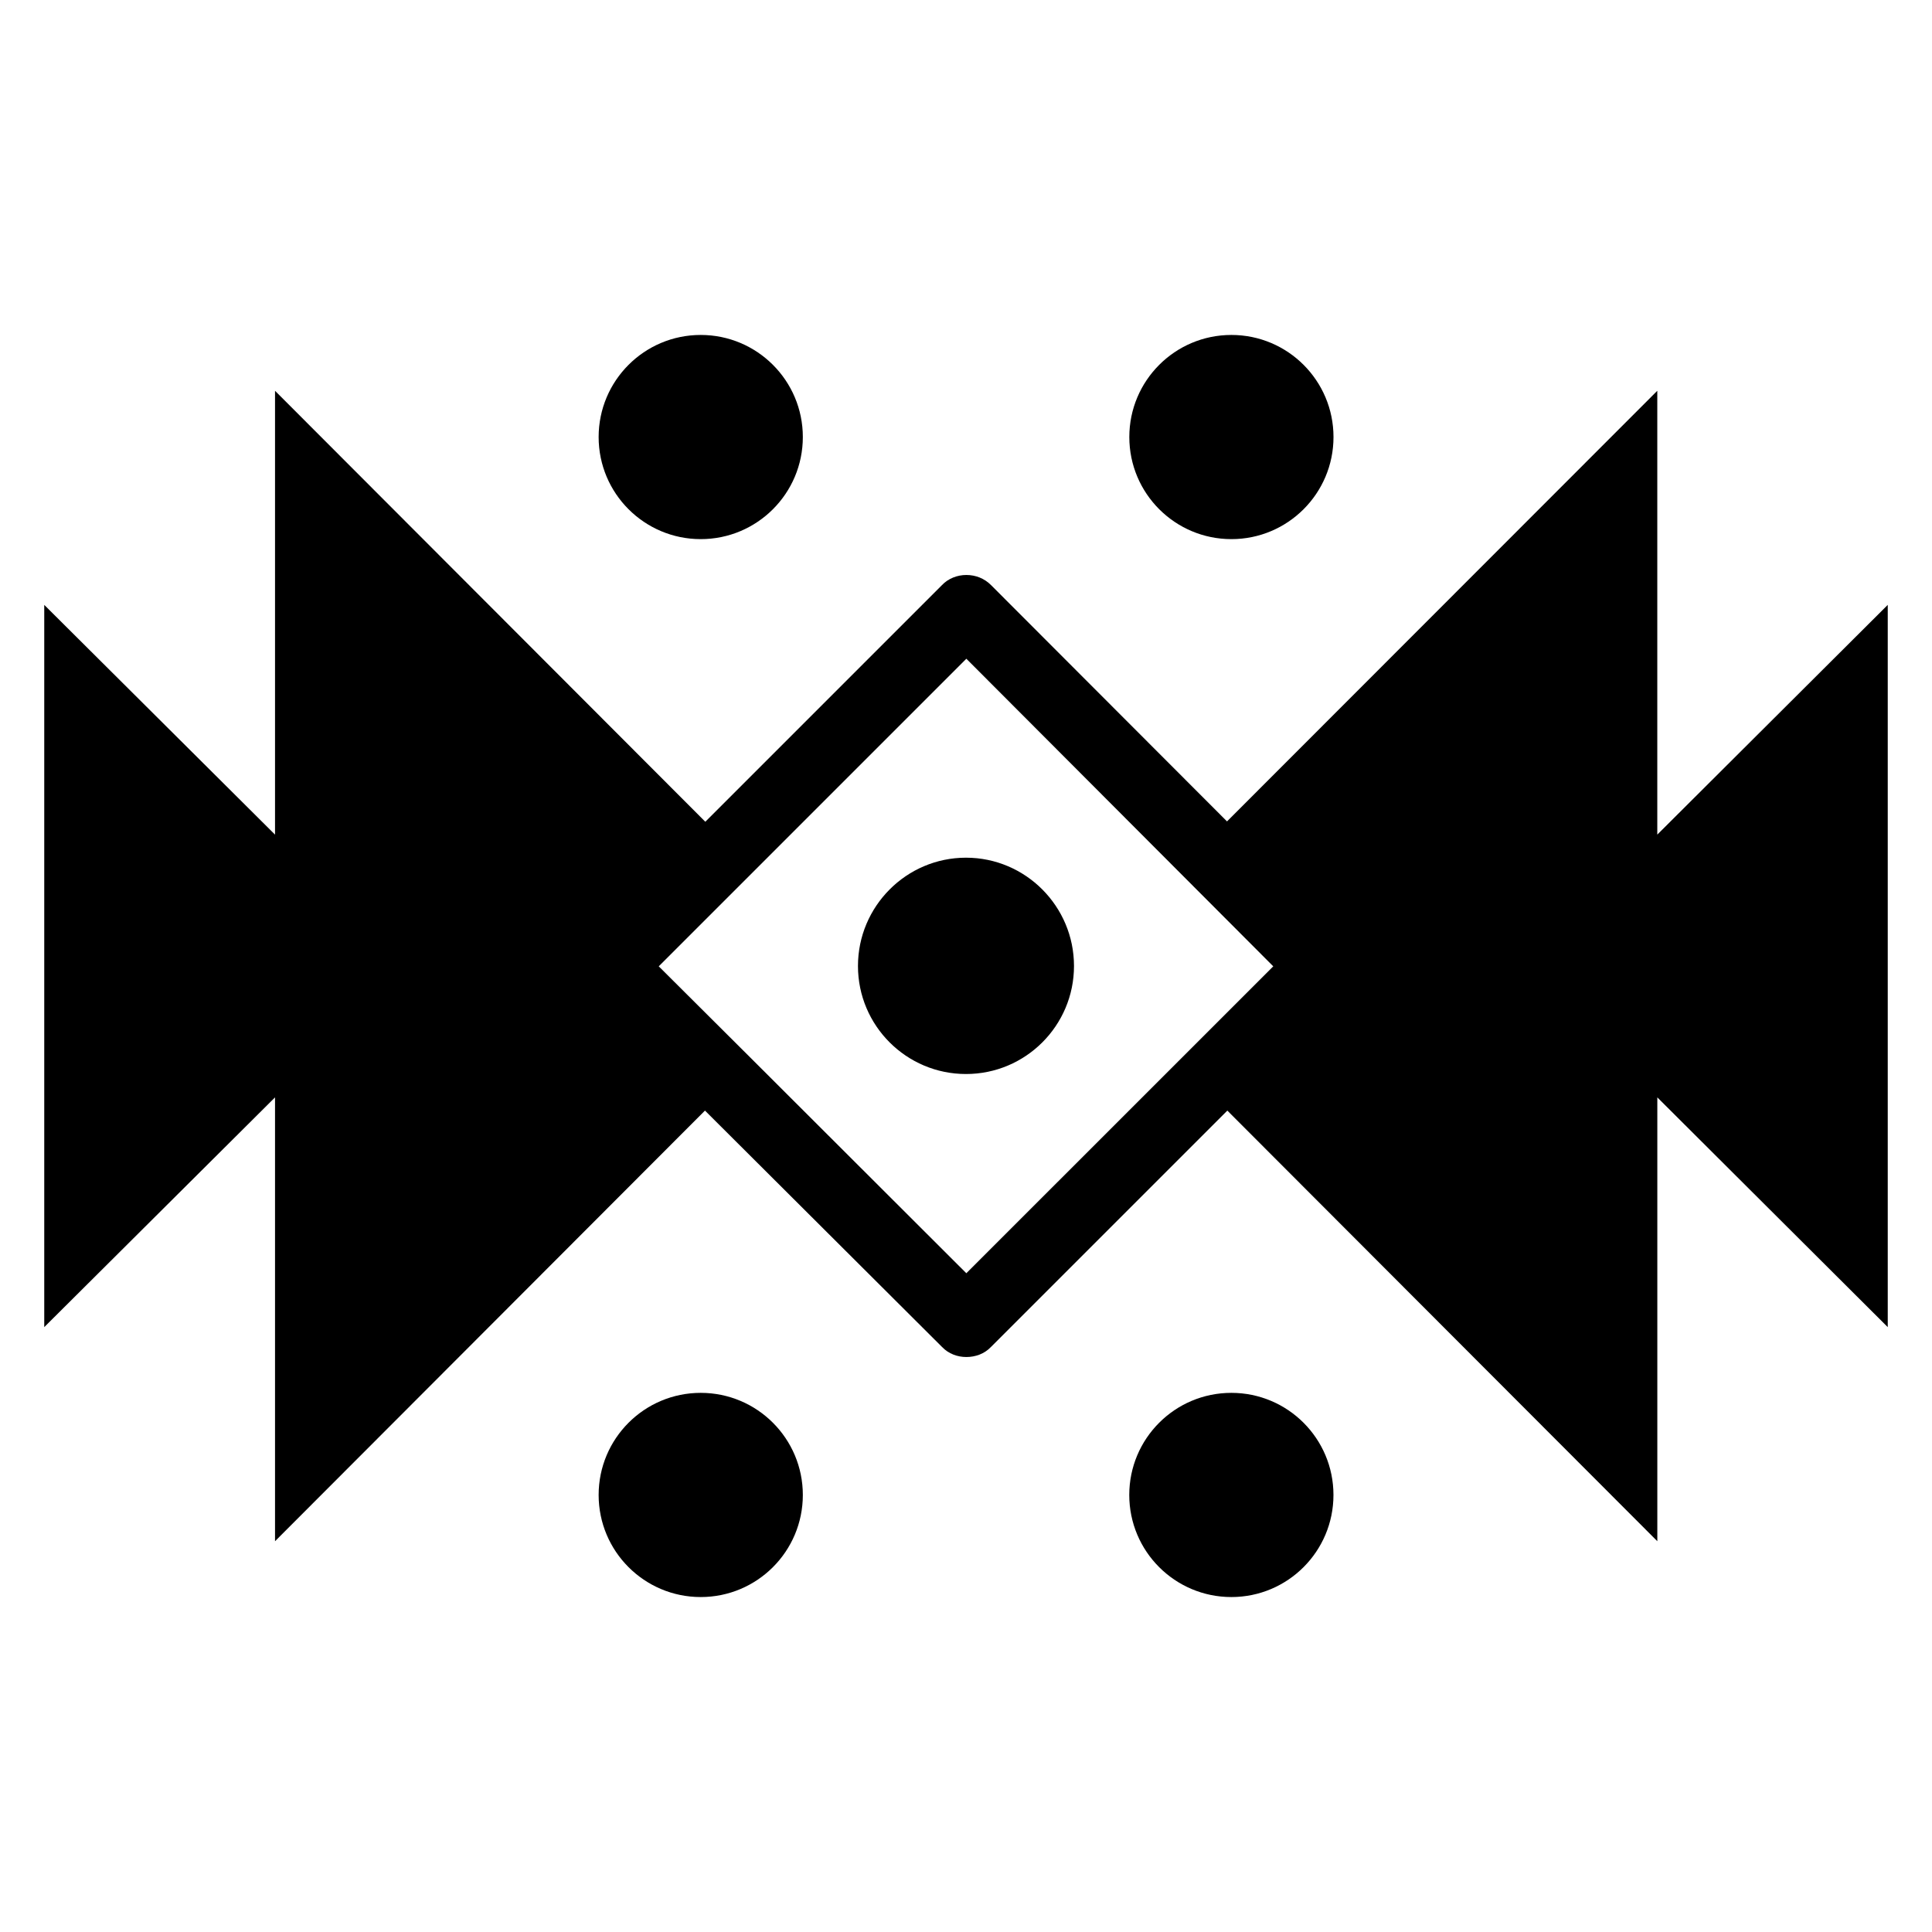
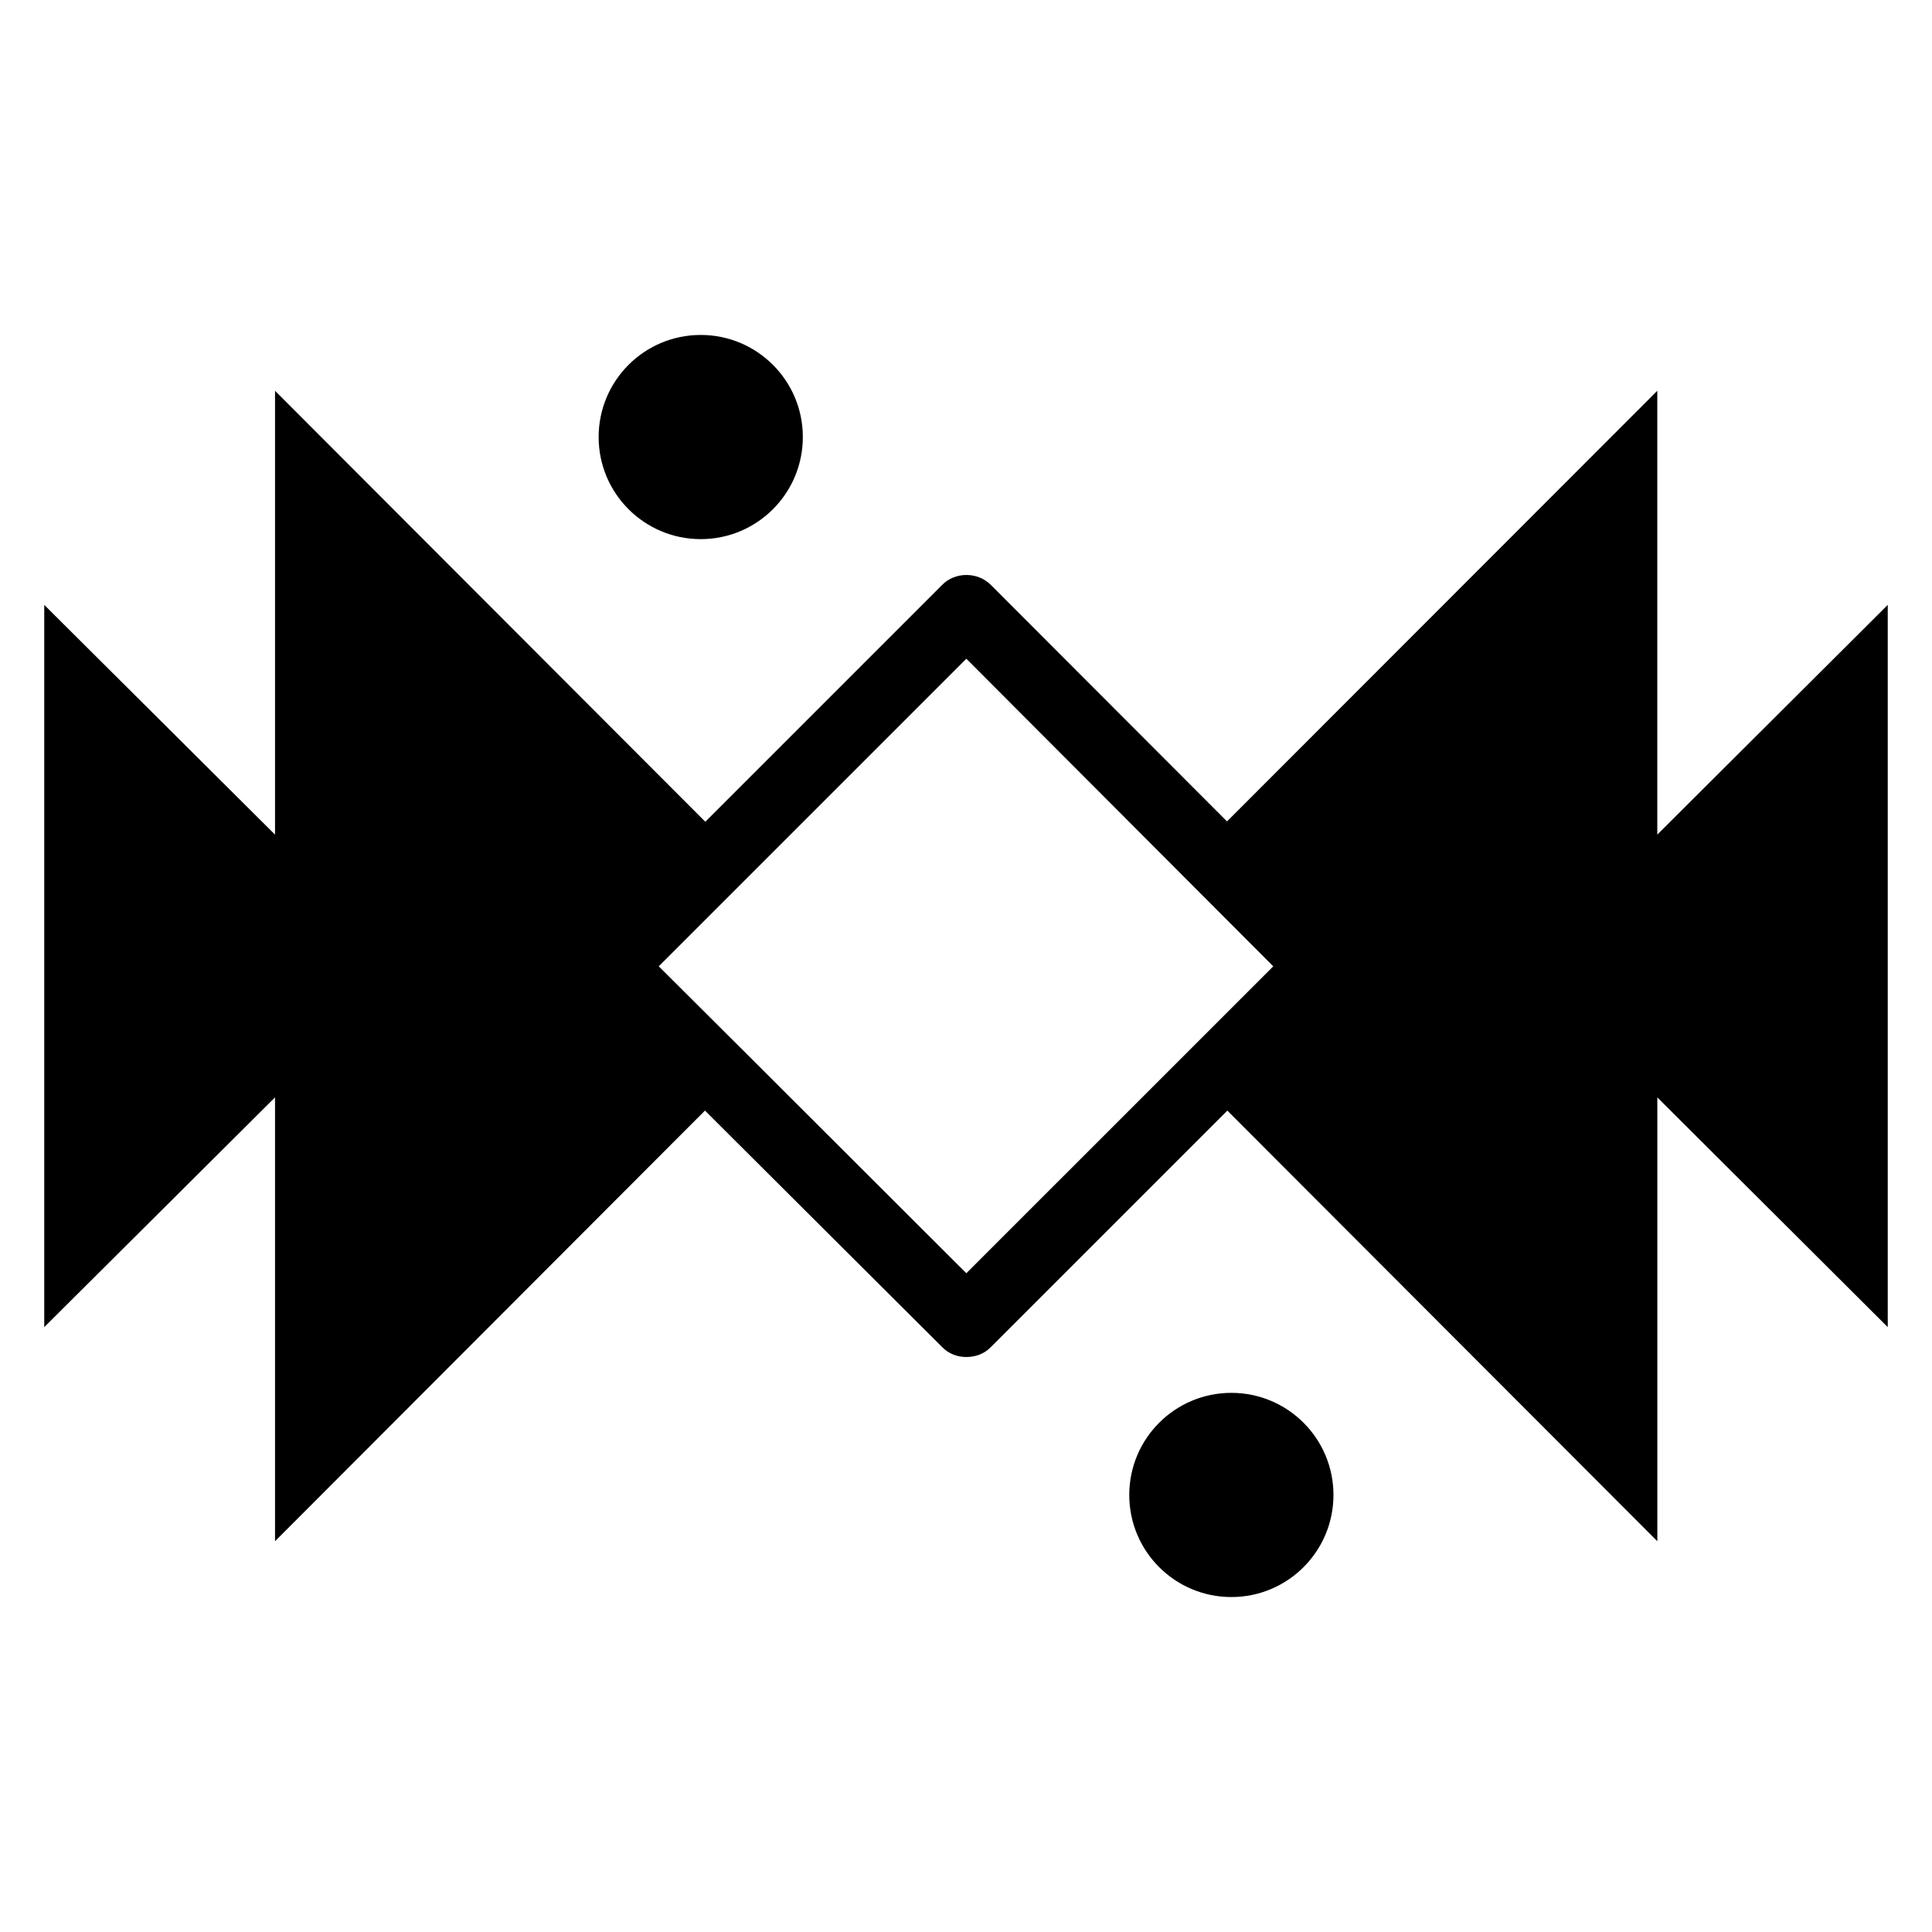
<svg xmlns="http://www.w3.org/2000/svg" fill="#000000" width="800px" height="800px" version="1.1" viewBox="144 144 512 512">
  <g>
    <path d="m583.2 365.18v-117.62l-114.03 114.12-62.543-62.633c-1.75-1.75-4.051-2.672-6.539-2.672-2.394 0-4.789 0.922-6.445 2.672l-62.727 62.727-114.03-114.21v117.62l-61.16-60.883v191.4l61.16-60.883v117.62l113.94-114.12 62.816 62.633c1.75 1.844 4.144 2.672 6.445 2.672 2.394 0 4.789-0.828 6.539-2.672l62.633-62.633 113.95 114.12v-117.62l61.066 60.883v-191.4zm-183.11 116.24-56.277-56.188-25.238-25.145 25.332-25.328 56.188-56.188c8.316 8.336-30.125-30.195 81.332 81.516-14.645 14.641-63.445 63.445-81.336 81.332z" />
    <path d="m356.76 259.82c0 14.941-12.113 27.055-27.059 27.055-14.941 0-27.055-12.113-27.055-27.055 0-14.941 12.113-27.055 27.055-27.055 14.945 0 27.059 12.113 27.059 27.055" />
-     <path d="m497.39 259.82c0 14.941-12.113 27.055-27.055 27.055-14.941 0-27.055-12.113-27.055-27.055 0-14.941 12.113-27.055 27.055-27.055 14.941 0 27.055 12.113 27.055 27.055" />
-     <path d="m356.76 540.18c0 14.941-12.113 27.055-27.059 27.055-14.941 0-27.055-12.113-27.055-27.055 0-14.945 12.113-27.059 27.055-27.059 14.945 0 27.059 12.113 27.059 27.059" />
    <path d="m497.38 540.18c0 14.941-12.113 27.055-27.055 27.055-14.945 0-27.059-12.113-27.059-27.055 0-14.945 12.113-27.059 27.059-27.059 14.941 0 27.055 12.113 27.055 27.059" />
-     <path d="m428.62 400c0 15.801-12.824 28.625-28.625 28.625-15.801 0-28.625-12.824-28.625-28.625 0-15.801 12.824-28.703 28.625-28.703 15.801 0 28.625 12.902 28.625 28.703z" />
  </g>
</svg>